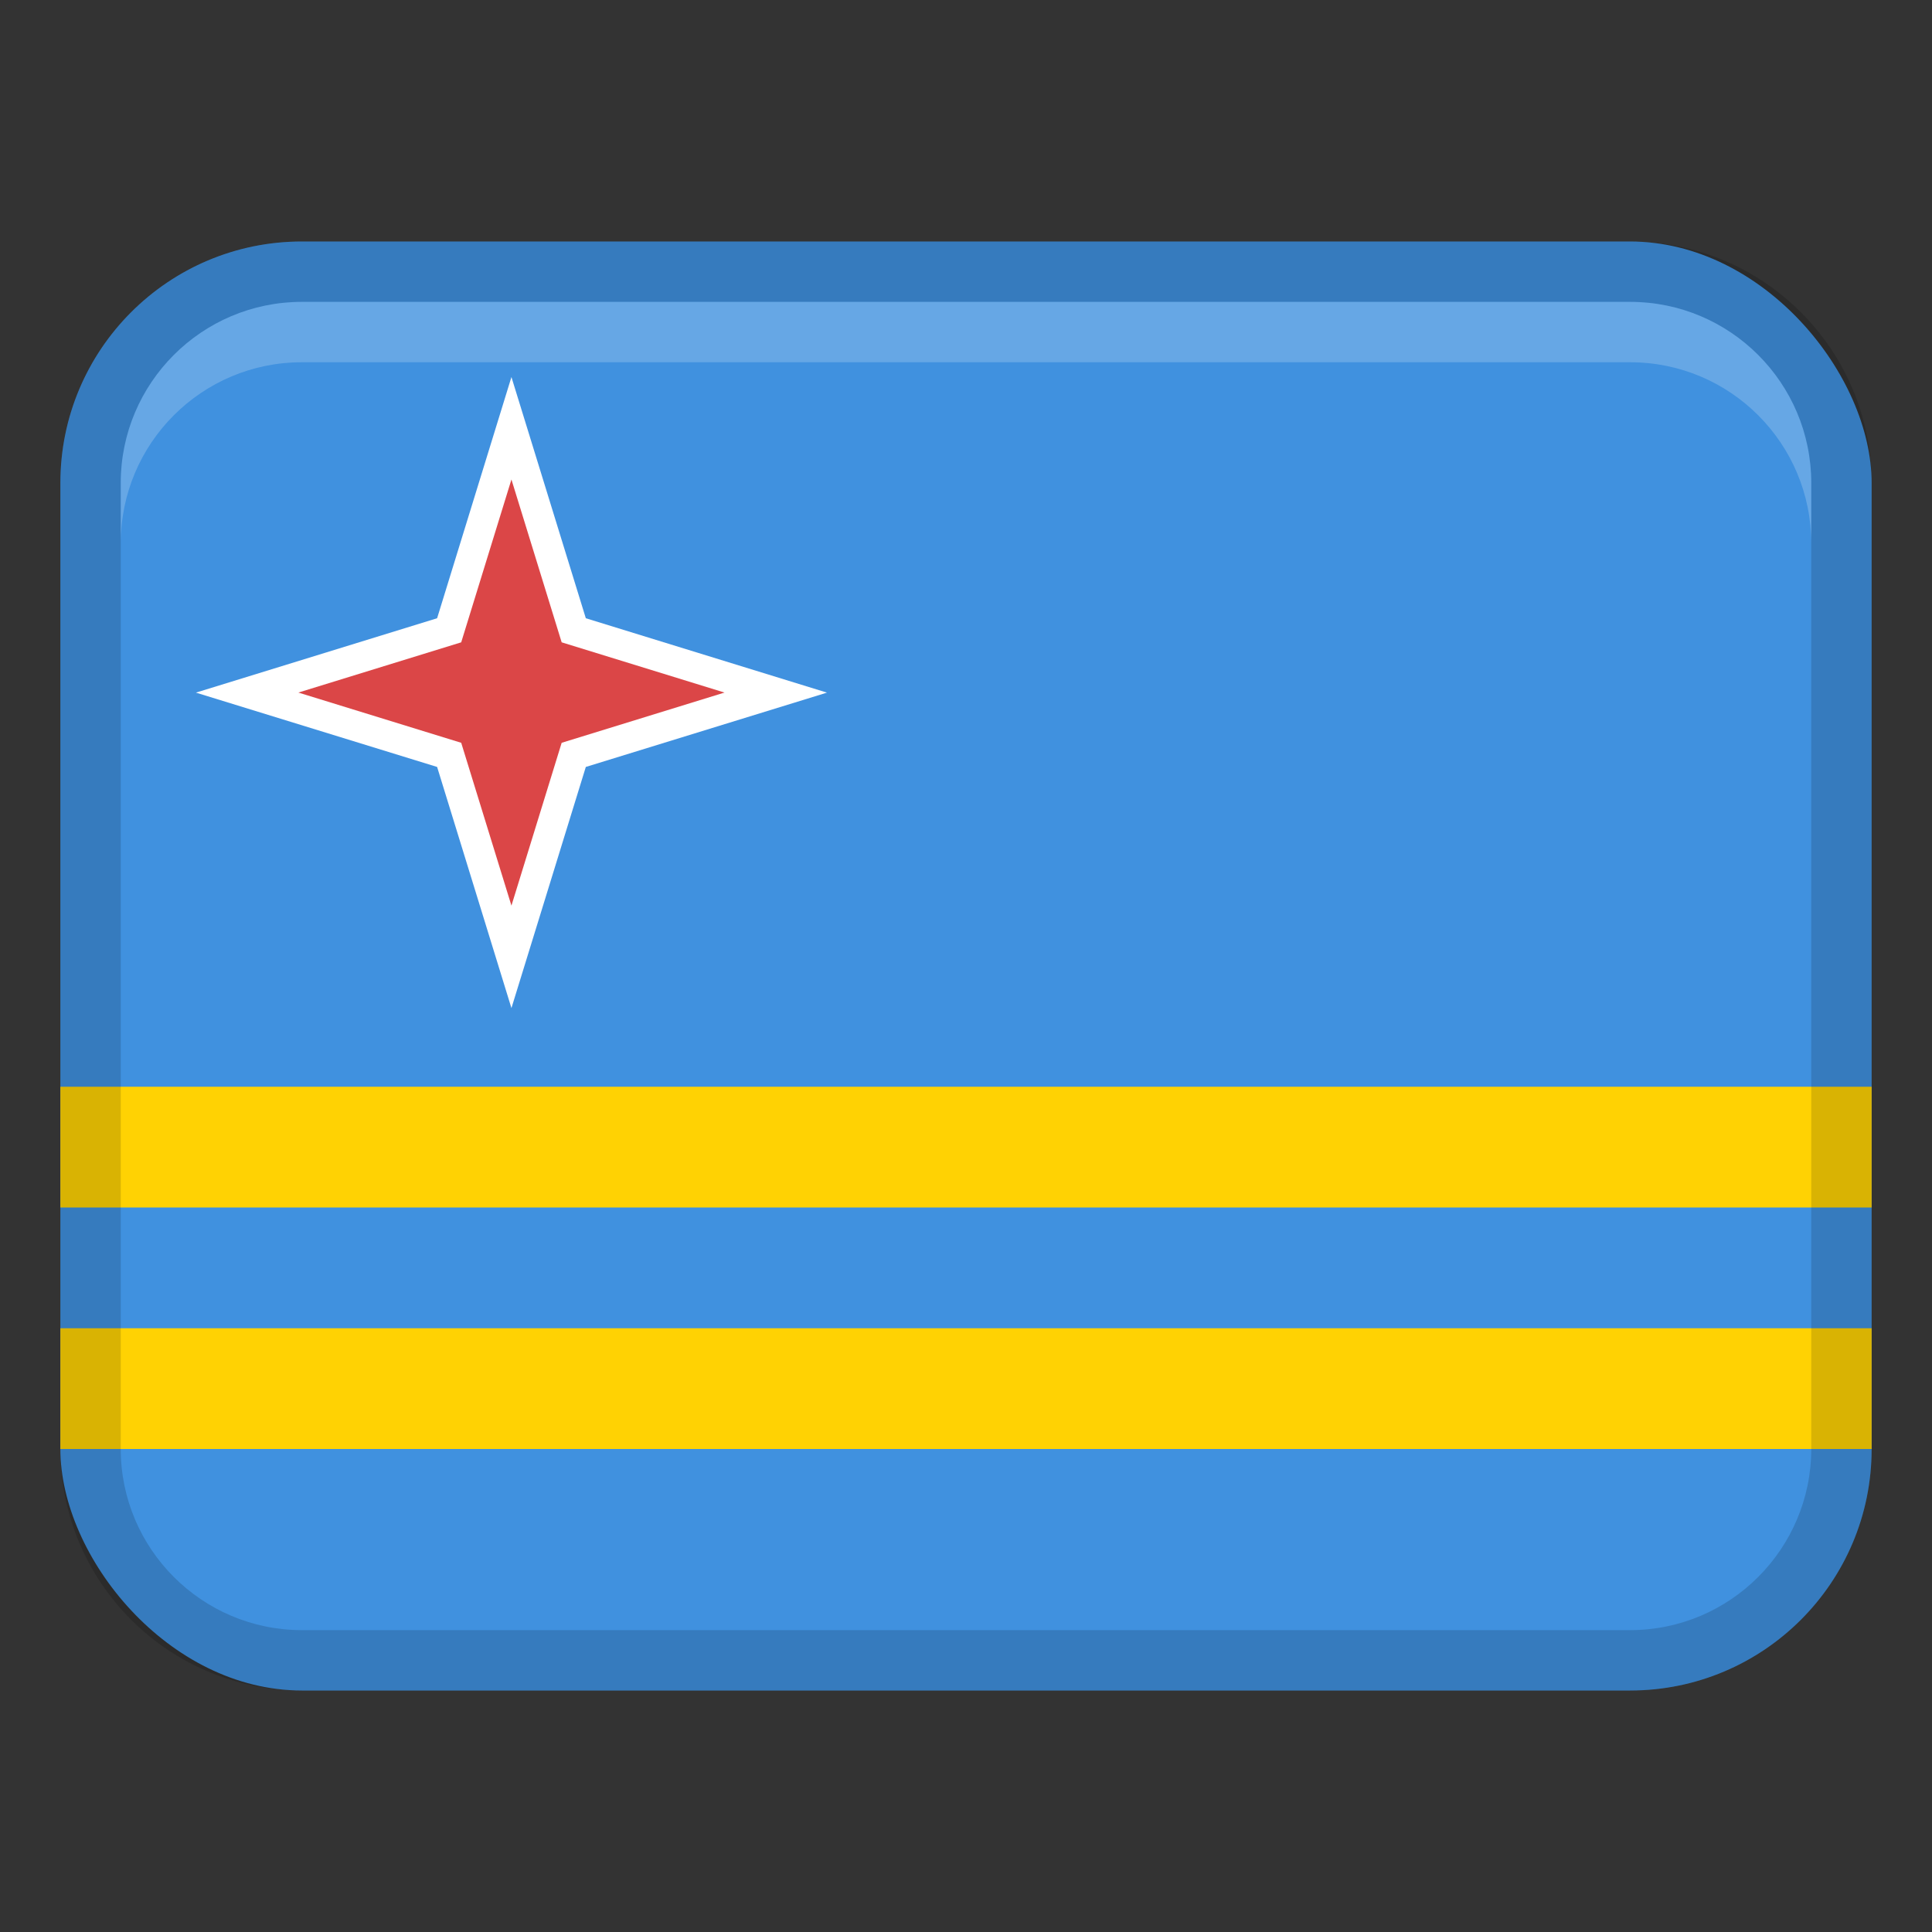
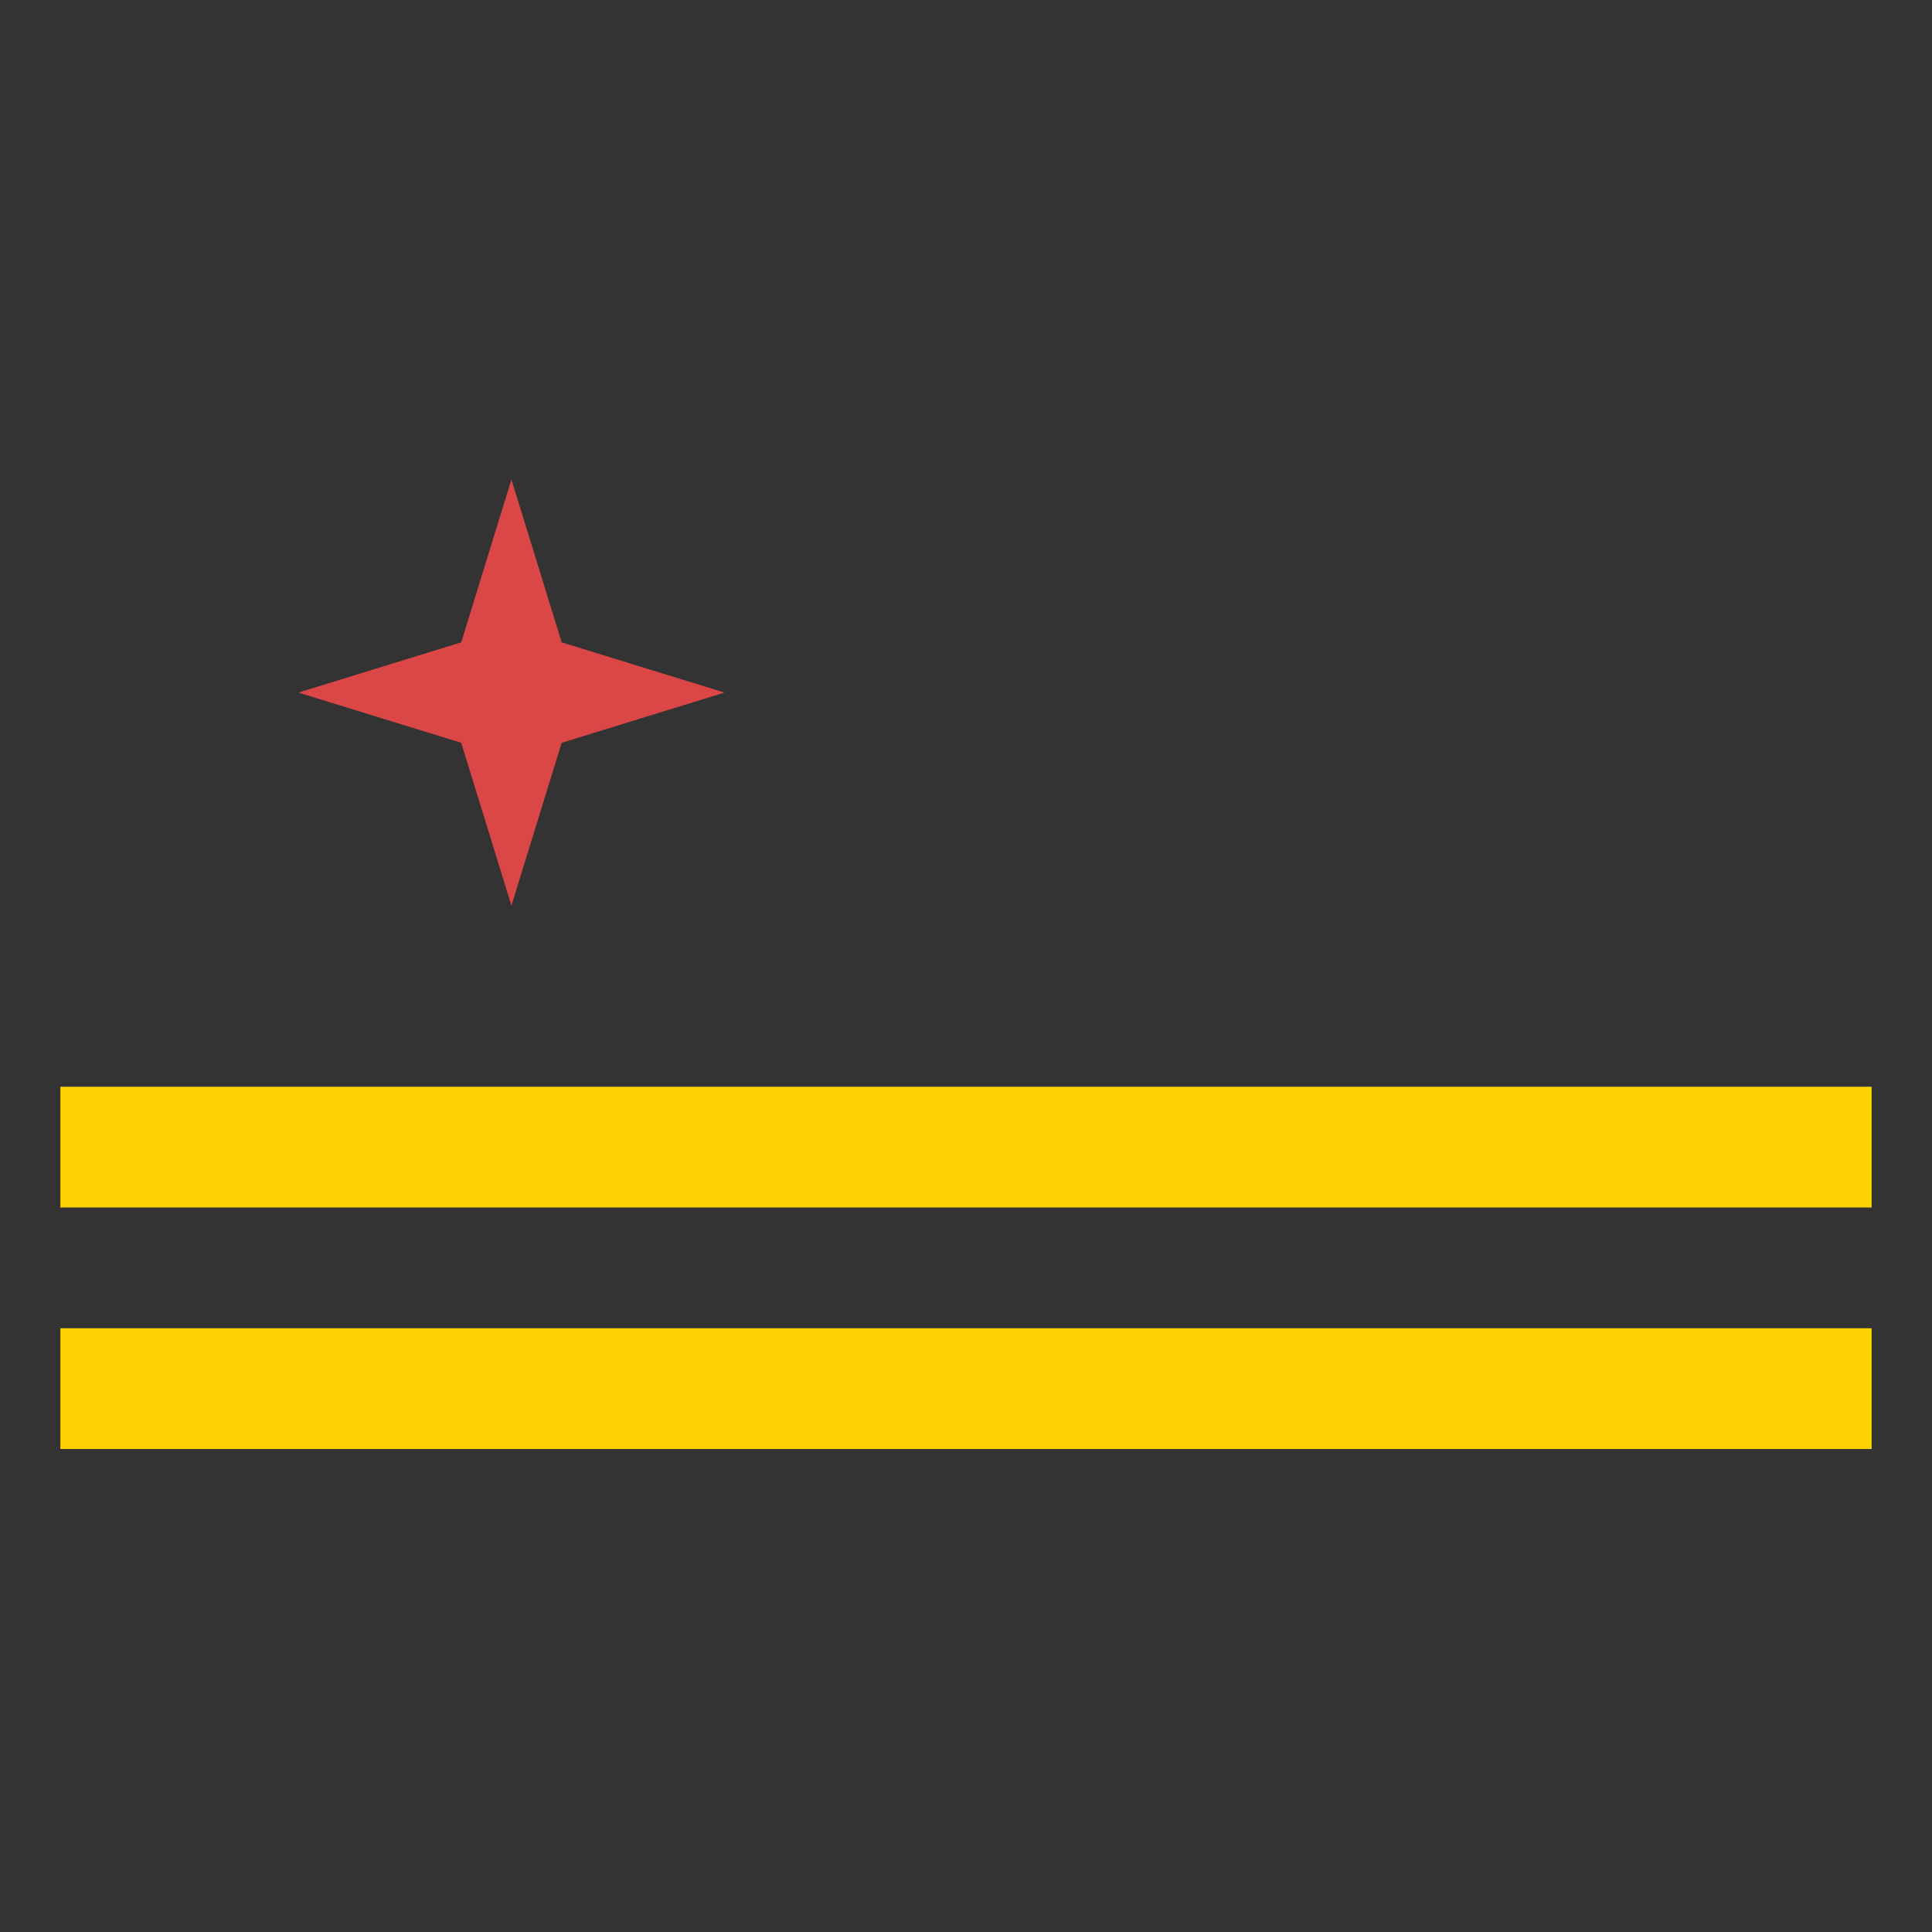
<svg xmlns="http://www.w3.org/2000/svg" width="32" height="32" viewBox="0 0 32 32">
  <rect x="0" y="0" width="32" height="32" fill="#333333" stroke="none" />
-   <rect x="1" y="4" width="30" height="24" rx="4" ry="4" fill="#4091df" stroke-width="0" />
  <rect x="1" y="18" width="30" height="2" fill="#ffd203" stroke-width="0" />
  <rect x="1" y="22" width="30" height="2" fill="#ffd203" stroke-width="0" />
-   <path d="m27,4H5c-2.209,0-4,1.791-4,4v16c0,2.209,1.791,4,4,4h22c2.209,0,4-1.791,4-4V8c0-2.209-1.791-4-4-4Zm3,20c0,1.654-1.346,3-3,3H5c-1.654,0-3-1.346-3-3V8c0-1.654,1.346-3,3-3h22c1.654,0,3,1.346,3,3v16Z" opacity=".15" stroke-width="0" />
-   <path d="m27,5H5c-1.657,0-3,1.343-3,3v1c0-1.657,1.343-3,3-3h22c1.657,0,3,1.343,3,3v-1c0-1.657-1.343-3-3-3Z" fill="#fff" opacity=".2" stroke-width="0" />
-   <polygon points="7.24 12.703 3.245 11.472 7.24 10.24 8.471 6.245 9.703 10.24 13.697 11.472 9.703 12.703 8.471 16.697 7.24 12.703" fill="#fff" stroke-width="0" />
  <path d="m8.471,7.942l.832,2.697,2.697.832-2.697.832-.832,2.697-.832-2.697-2.697-.832,2.697-.832.832-2.697Z" fill="#db4647" stroke-width="0" />
</svg>